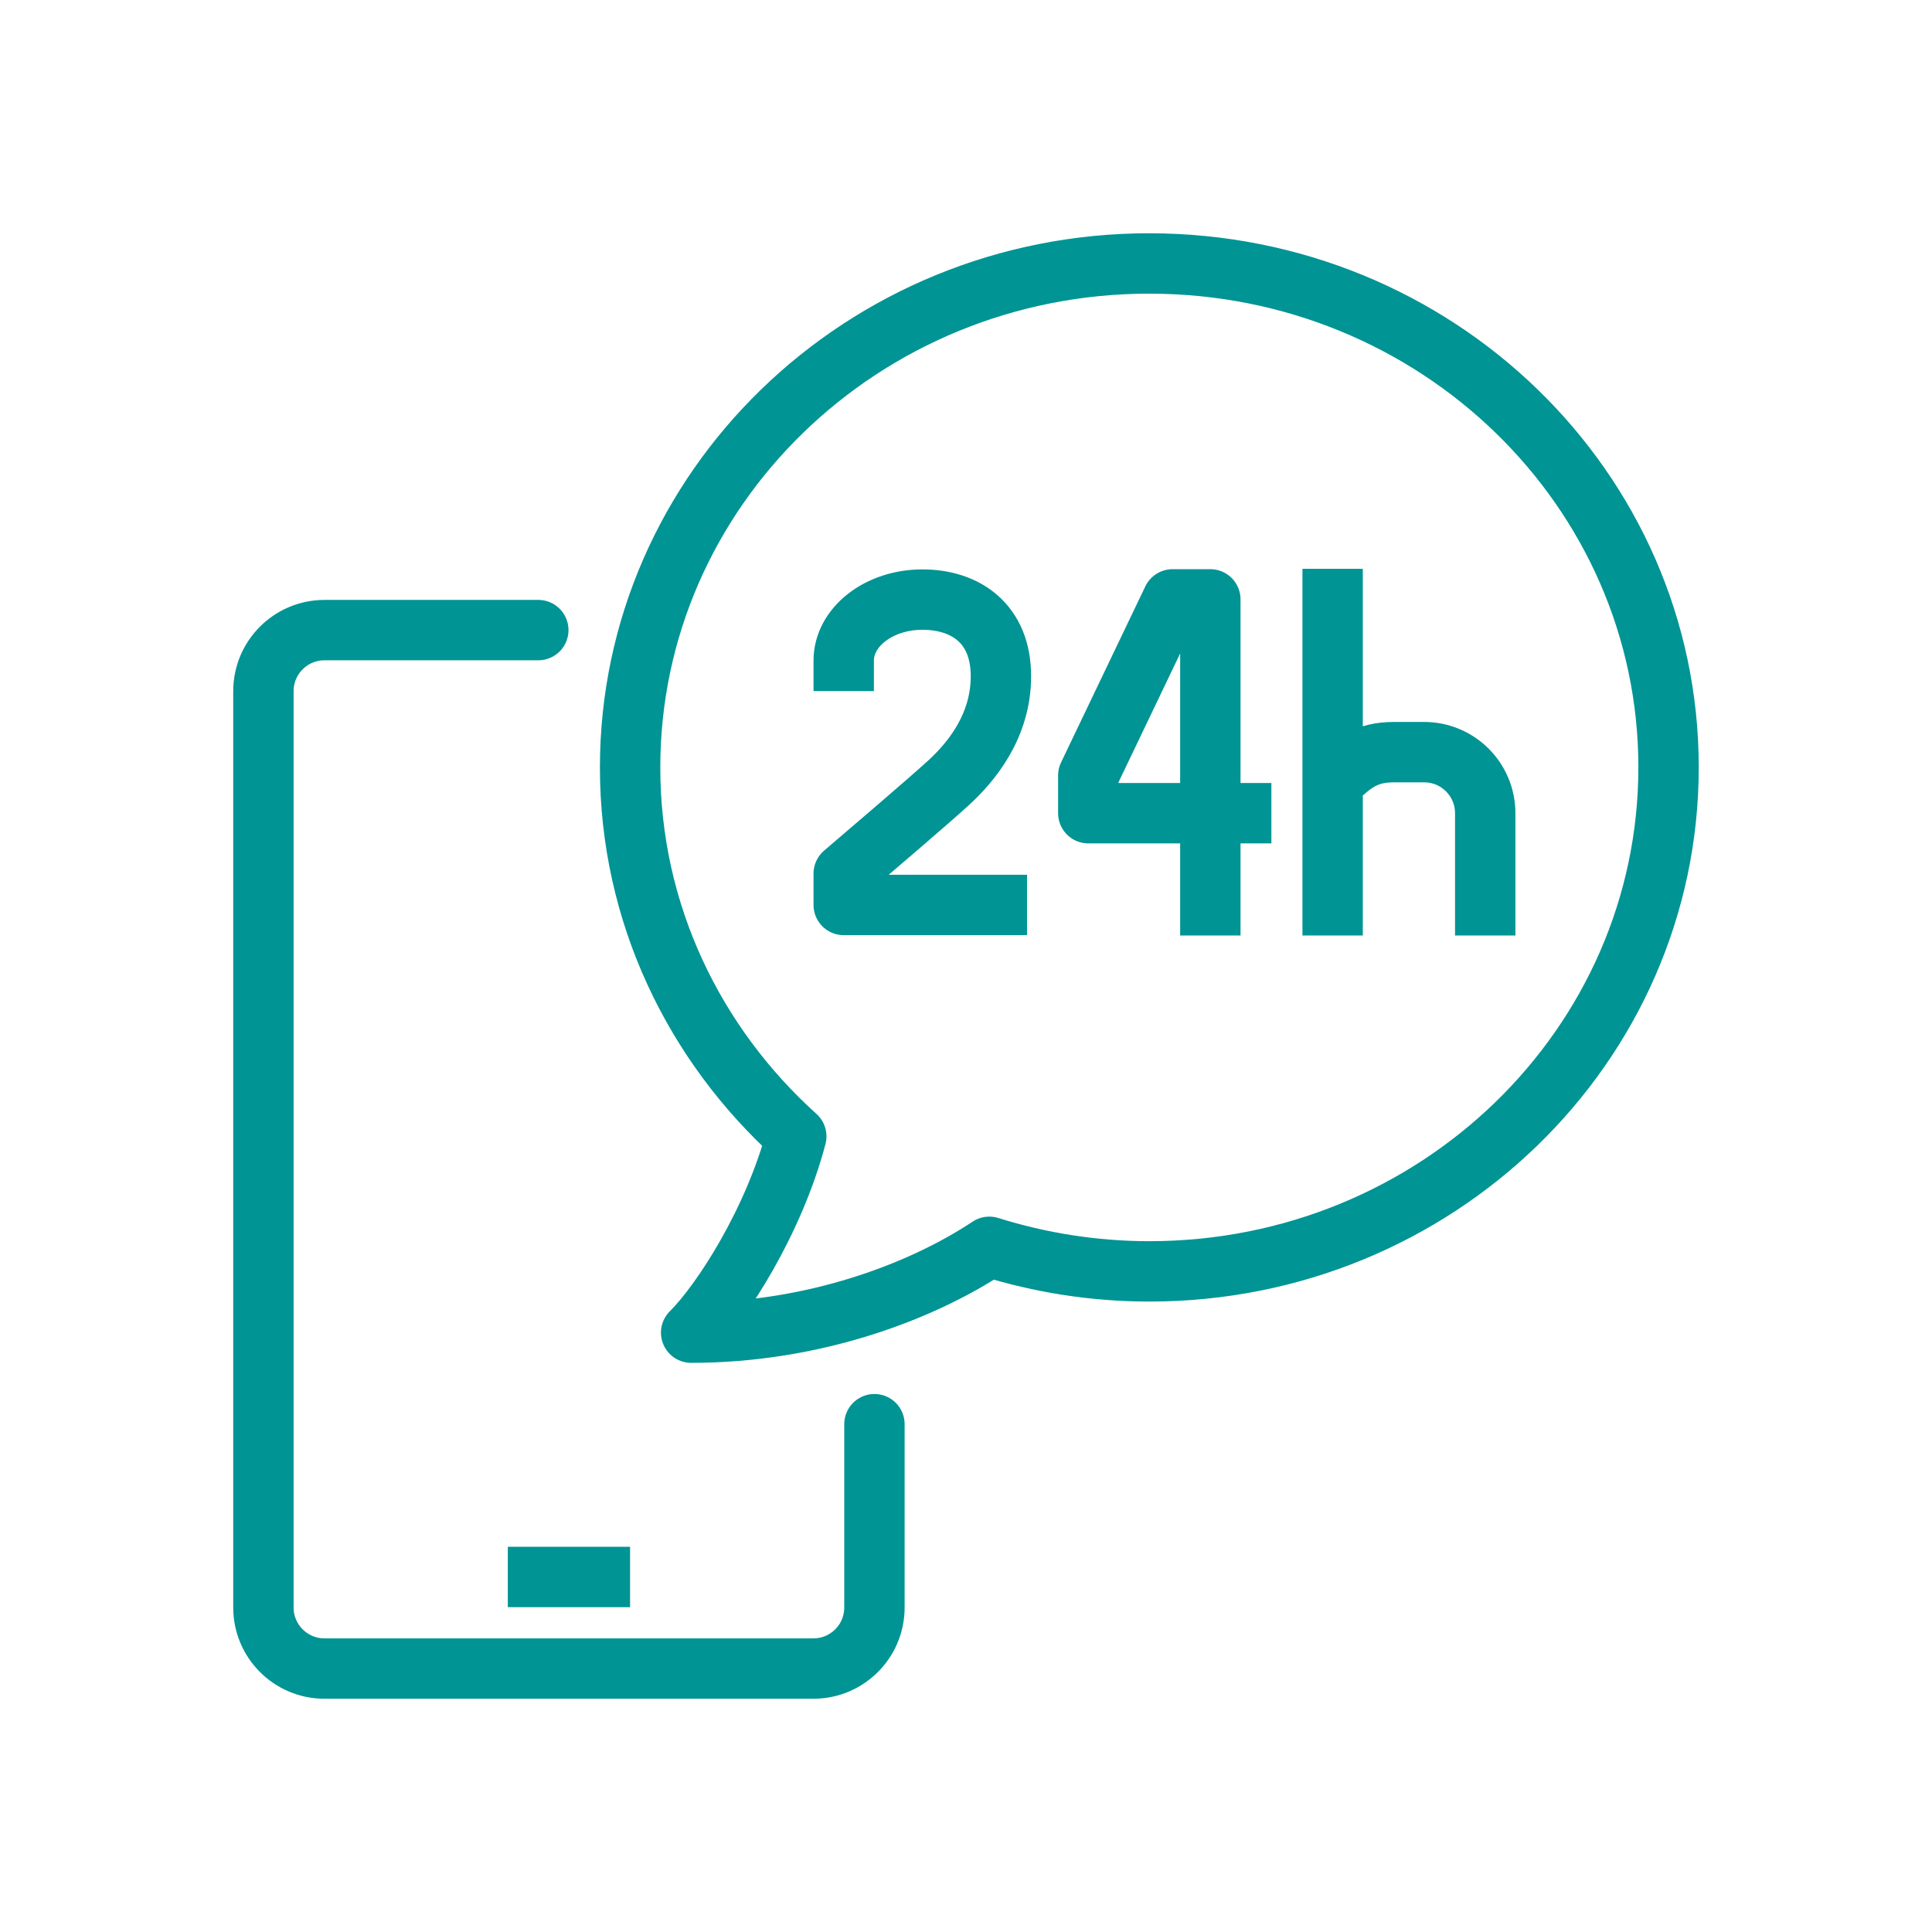
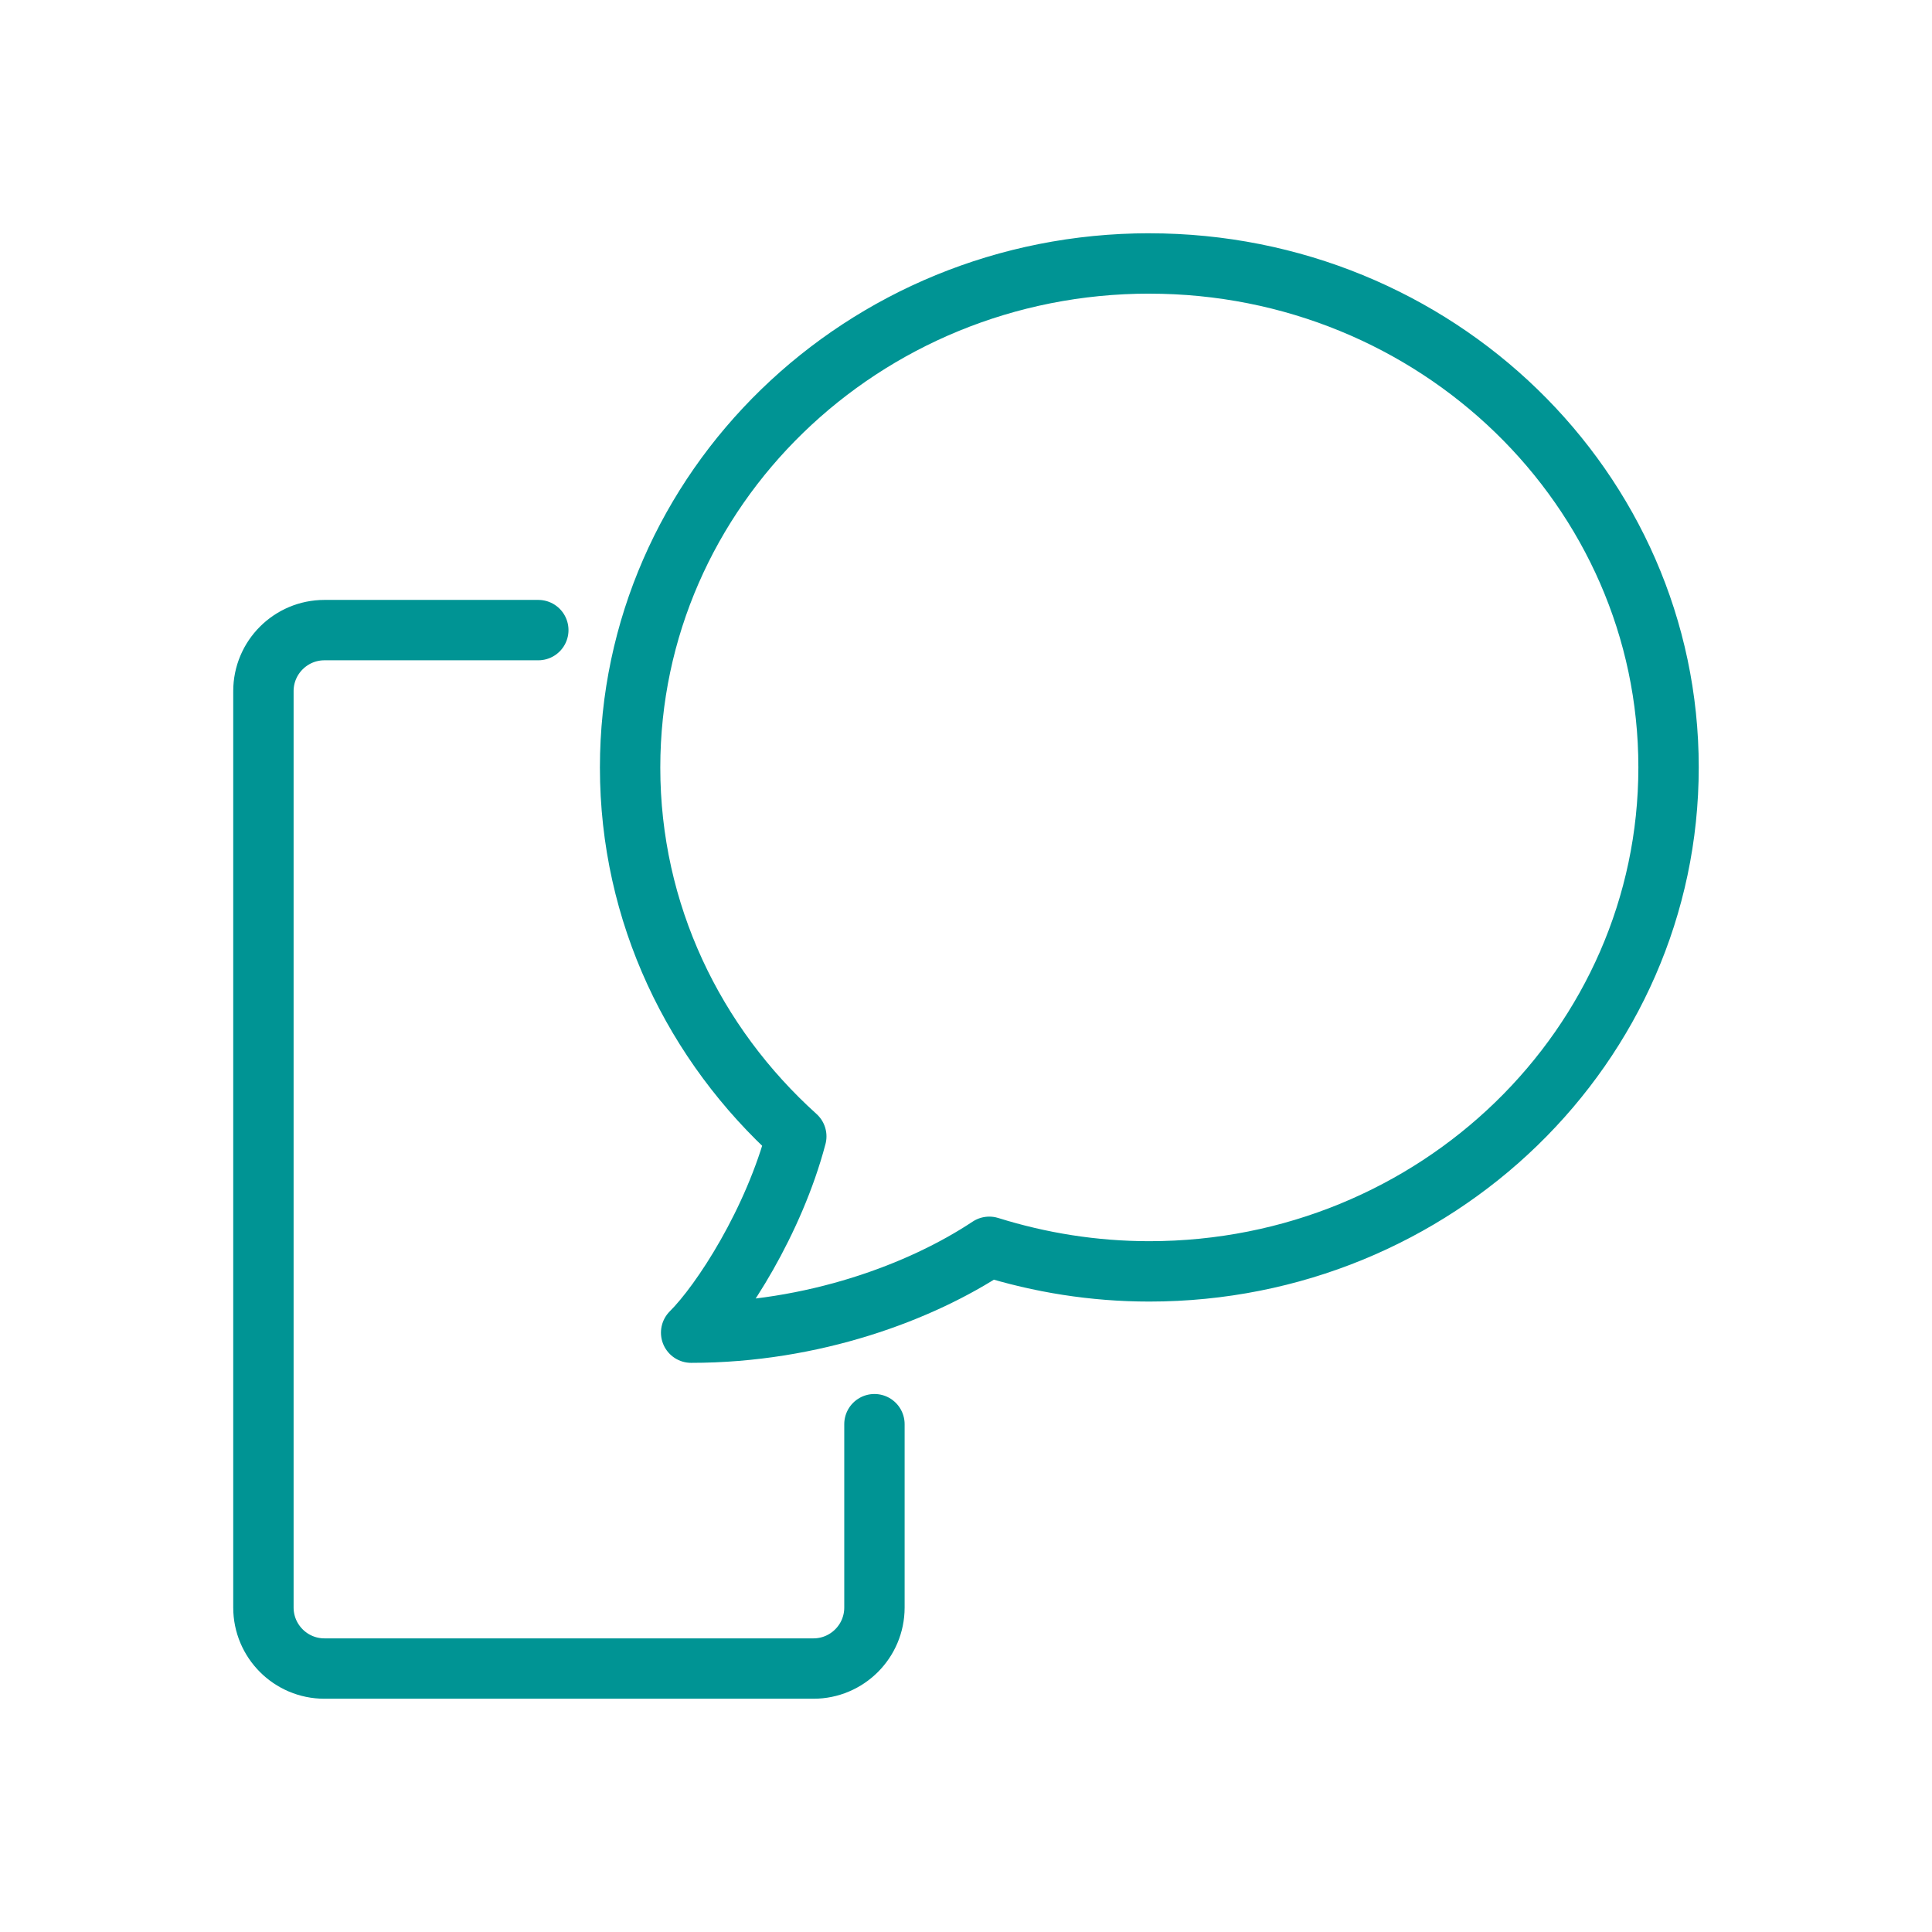
<svg xmlns="http://www.w3.org/2000/svg" width="64" height="64" fill="none">
  <g stroke="#009494" stroke-width="2">
    <path stroke-linejoin="round" d="M38.073 8.727c-9.498 0-17.2 7.477-17.2 16.698 0 4.83 2.123 9.171 5.505 12.219-.742 2.814-2.465 5.49-3.483 6.502 4.043 0 7.621-1.346 9.876-2.844 1.673.523 3.454.814 5.302.814 9.498 0 17.2-7.476 17.2-16.698 0-9.222-7.702-16.69-17.2-16.69Z" />
    <path stroke-linecap="round" stroke-linejoin="round" d="M28.967 47.178v6.073c0 1.12-.909 2.022-2.021 2.022H10.748c-1.12 0-2.022-.91-2.022-2.022V22.895c0-1.12.91-2.022 2.022-2.022h7.084" />
-     <path stroke-linejoin="round" d="M16.822 52.24h4.05M42.116 26.938h-6.065v-1.25l2.792-5.833h1.251v11.134M34.022 29.978h-6.073v-1.04c.91-.778 2.793-2.385 3.47-3.003.756-.691 1.738-1.877 1.738-3.535 0-1.738-1.164-2.538-2.604-2.538-1.44 0-2.604.909-2.604 2.022v1.01" />
-     <path stroke-miterlimit="10" d="M44.145 18.844v12.145M49.2 30.989v-4.05c0-1.12-.909-2.023-2.022-2.023h-1.01c-.917 0-1.375.364-2.023 1.011" />
  </g>
</svg>